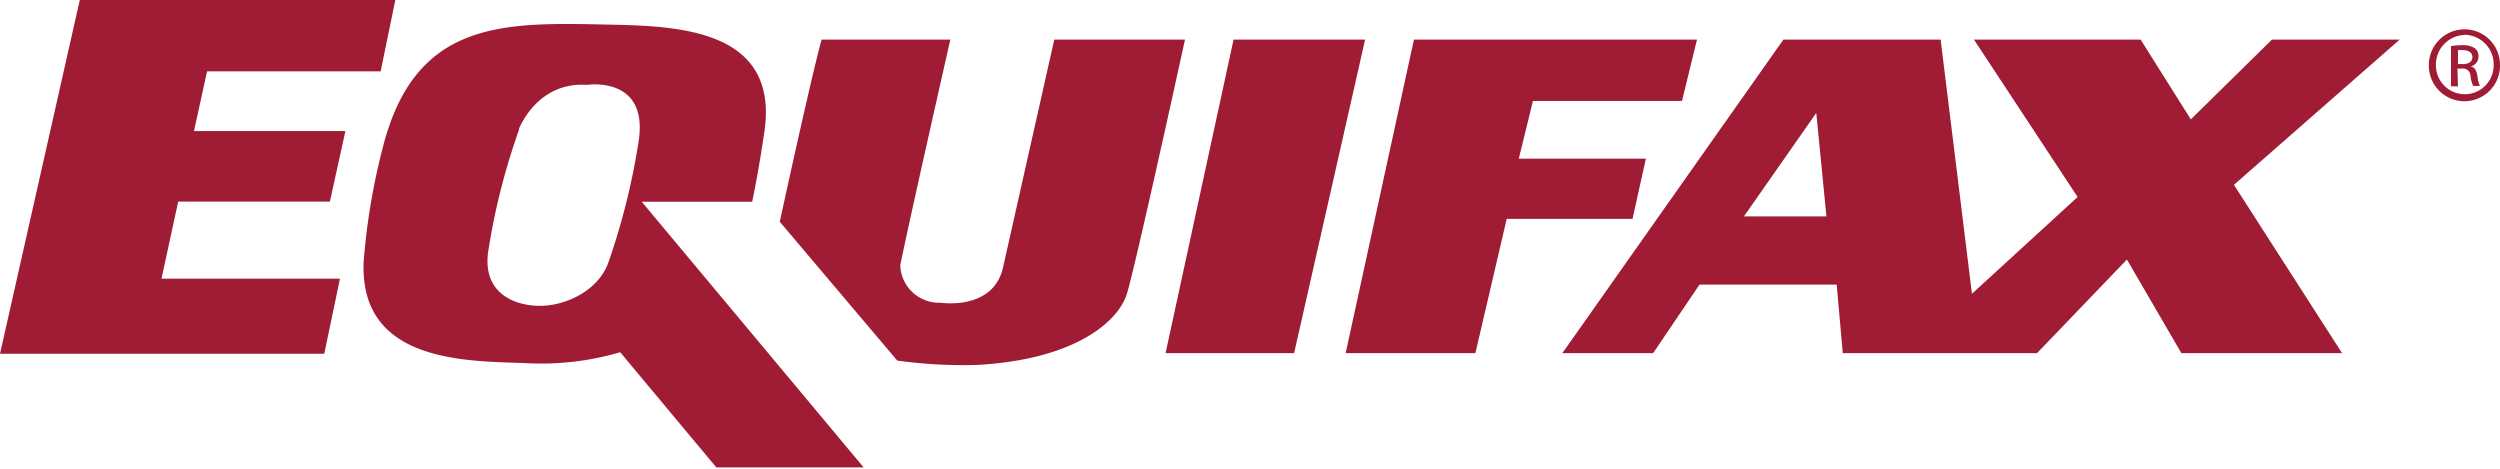
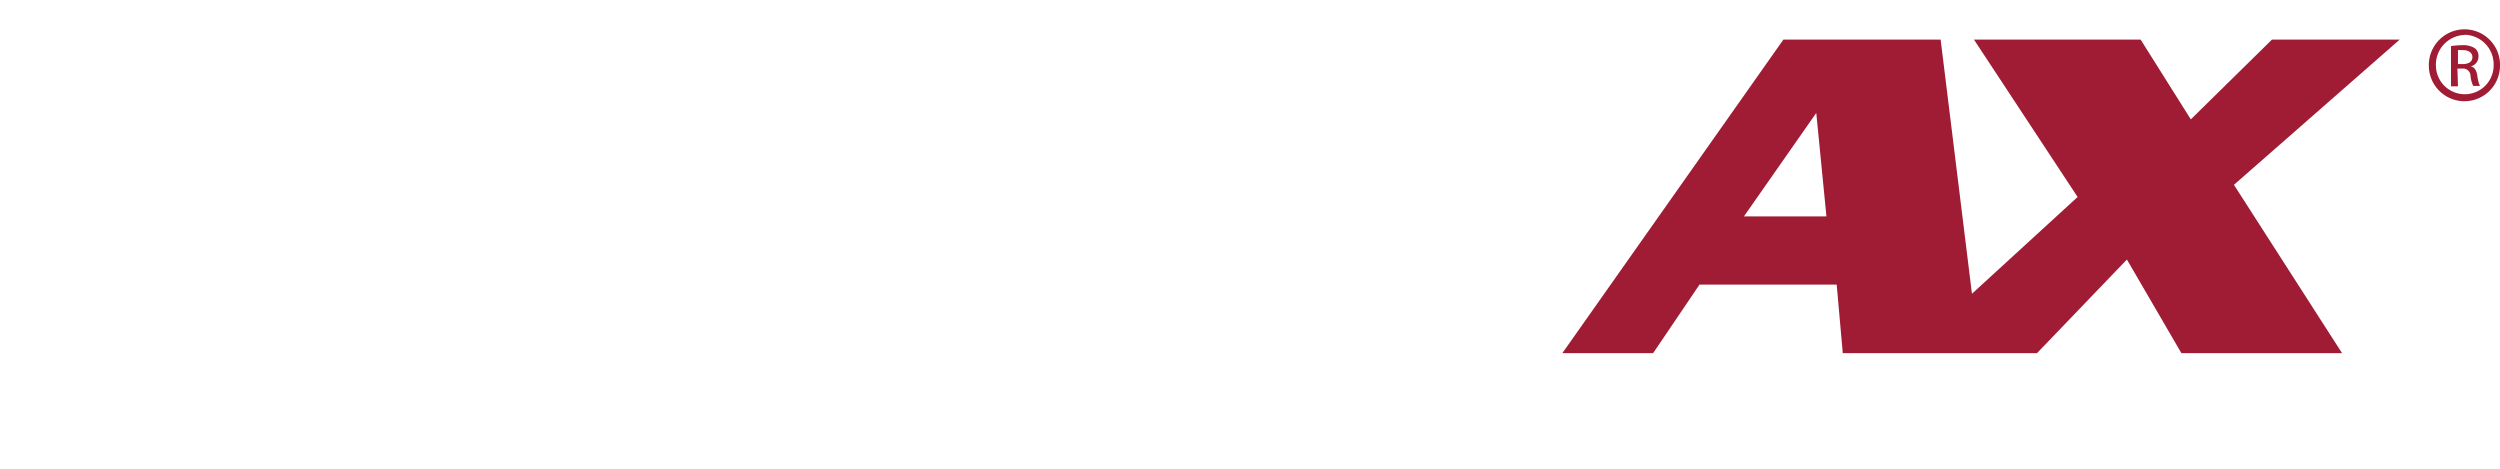
<svg xmlns="http://www.w3.org/2000/svg" id="Layer_1" data-name="Layer 1" viewBox="0 0 275.4 51.61">
  <defs>
    <style>.cls-1{fill:#9f1c34;}</style>
  </defs>
  <title>customer-logo-</title>
  <path class="cls-1" d="M271.51,3.23a3.91,3.91,0,0,1,3.89,4,3.92,3.92,0,1,1-7.84,0,3.94,3.94,0,0,1,3.93-4Zm0,.62a3.27,3.27,0,0,0-3.17,3.35,3.18,3.18,0,1,0,6.36,0,3.26,3.26,0,0,0-3.17-3.37Zm-.74,5.66H270V5.08a7.9,7.9,0,0,1,1.25-.1,2.33,2.33,0,0,1,1.37.33,1.06,1.06,0,0,1,.41.92,1.1,1.1,0,0,1-.86,1.08v0c.39.07.65.42.74,1.07a3.74,3.74,0,0,0,.28,1.09h-.74a3.32,3.32,0,0,1-.3-1.13.82.82,0,0,0-.95-.78h-.49Zm0-2.45h.51c.58,0,1.08-.21,1.08-.76,0-.39-.28-.78-1.08-.78a3.51,3.51,0,0,0-.51,0Z" />
-   <polygon class="cls-1" points="0 38.97 8.79 0 43.55 0 41.93 7.86 22.81 7.86 21.37 14.44 38.05 14.44 36.34 22.21 19.63 22.21 17.79 30.7 37.45 30.7 35.72 38.97 0 38.97" />
-   <path class="cls-1" d="M42.2,16.12C45.76,2.34,55.26,2.46,66.54,2.7c7.73.16,19.71.24,17.58,12.35,0,0-.48,3.44-1.26,7.17H70.69L95.14,51.49H78.91L68.32,38.8A30.82,30.82,0,0,1,57.87,40c-6.41-.24-18.29,0-17.81-11.17a72.06,72.06,0,0,1,2.14-12.7m15-1.9A72.76,72.76,0,0,0,53.83,27.4c-.83,4.63,2.49,6.29,5.7,6.29,2.62,0,6.32-1.55,7.48-4.75a75.42,75.42,0,0,0,3.33-13.3c1.18-7.36-5.7-6.29-5.7-6.29-5.51-.37-7.48,4.87-7.48,4.87" />
-   <path class="cls-1" d="M90.51,4.36h14.18s-4.54,20-5.52,24.88a4.29,4.29,0,0,0,4.48,4.11s5.67.88,6.82-3.78l5.67-25.21h14.4s-5.45,24.94-6.4,28-5.7,7.25-16.51,7.84a52.81,52.81,0,0,1-8.79-.48L85.9,24.43s3.47-16,4.61-20.07" />
-   <polygon class="cls-1" points="135.89 4.36 150.38 4.36 142.56 38.9 128.4 38.9 135.89 4.36" />
-   <polygon class="cls-1" points="162.53 38.9 148.24 38.9 155.76 4.36 186.94 4.36 185.29 11.12 168.87 11.12 167.31 17.48 181.31 17.48 179.84 24.11 165.98 24.11 162.53 38.9" />
  <path class="cls-1" d="M182.11,38.9h-10L196.46,4.36h17.32l3.45,28L228.87,21.7,217.45,4.36h18.36l5.53,8.79,8.94-8.79h14.07l-18.26,16L258,38.9h-17.7l-6-10.31-9.9,10.31H203l-.67-7.55H187.22Zm10-15.06h9.09l-1.12-11.4Z" />
</svg>